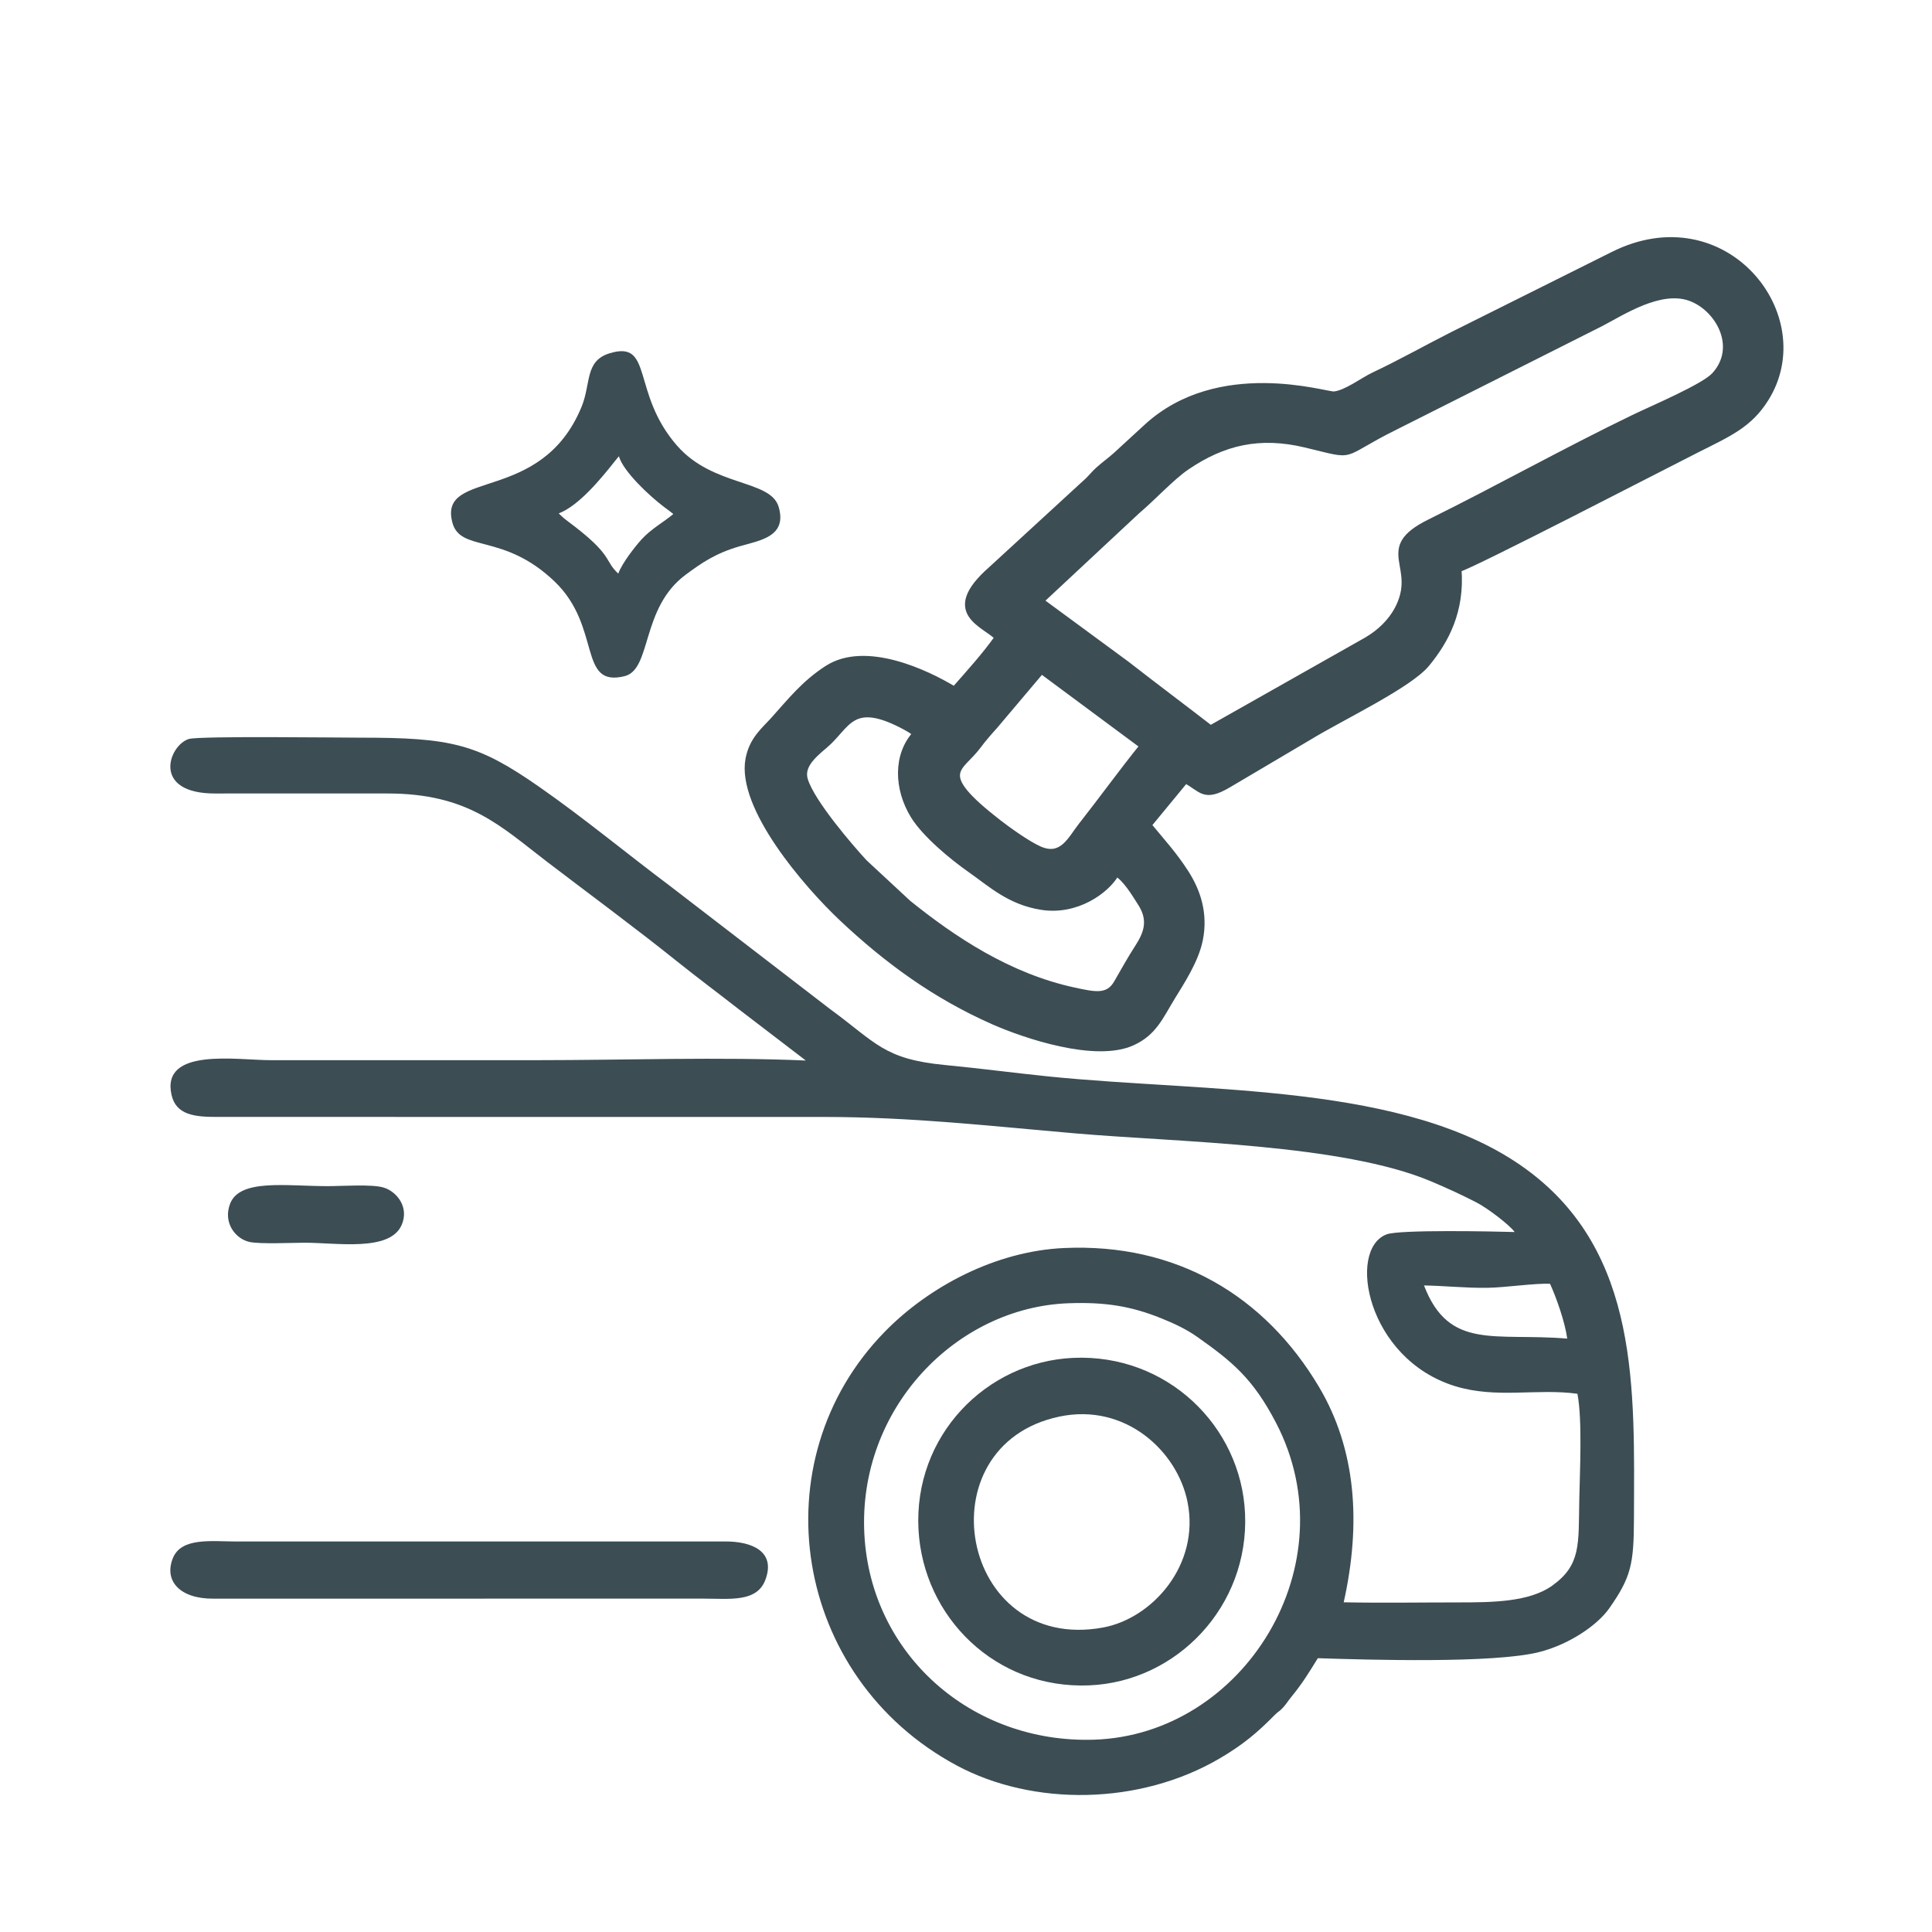
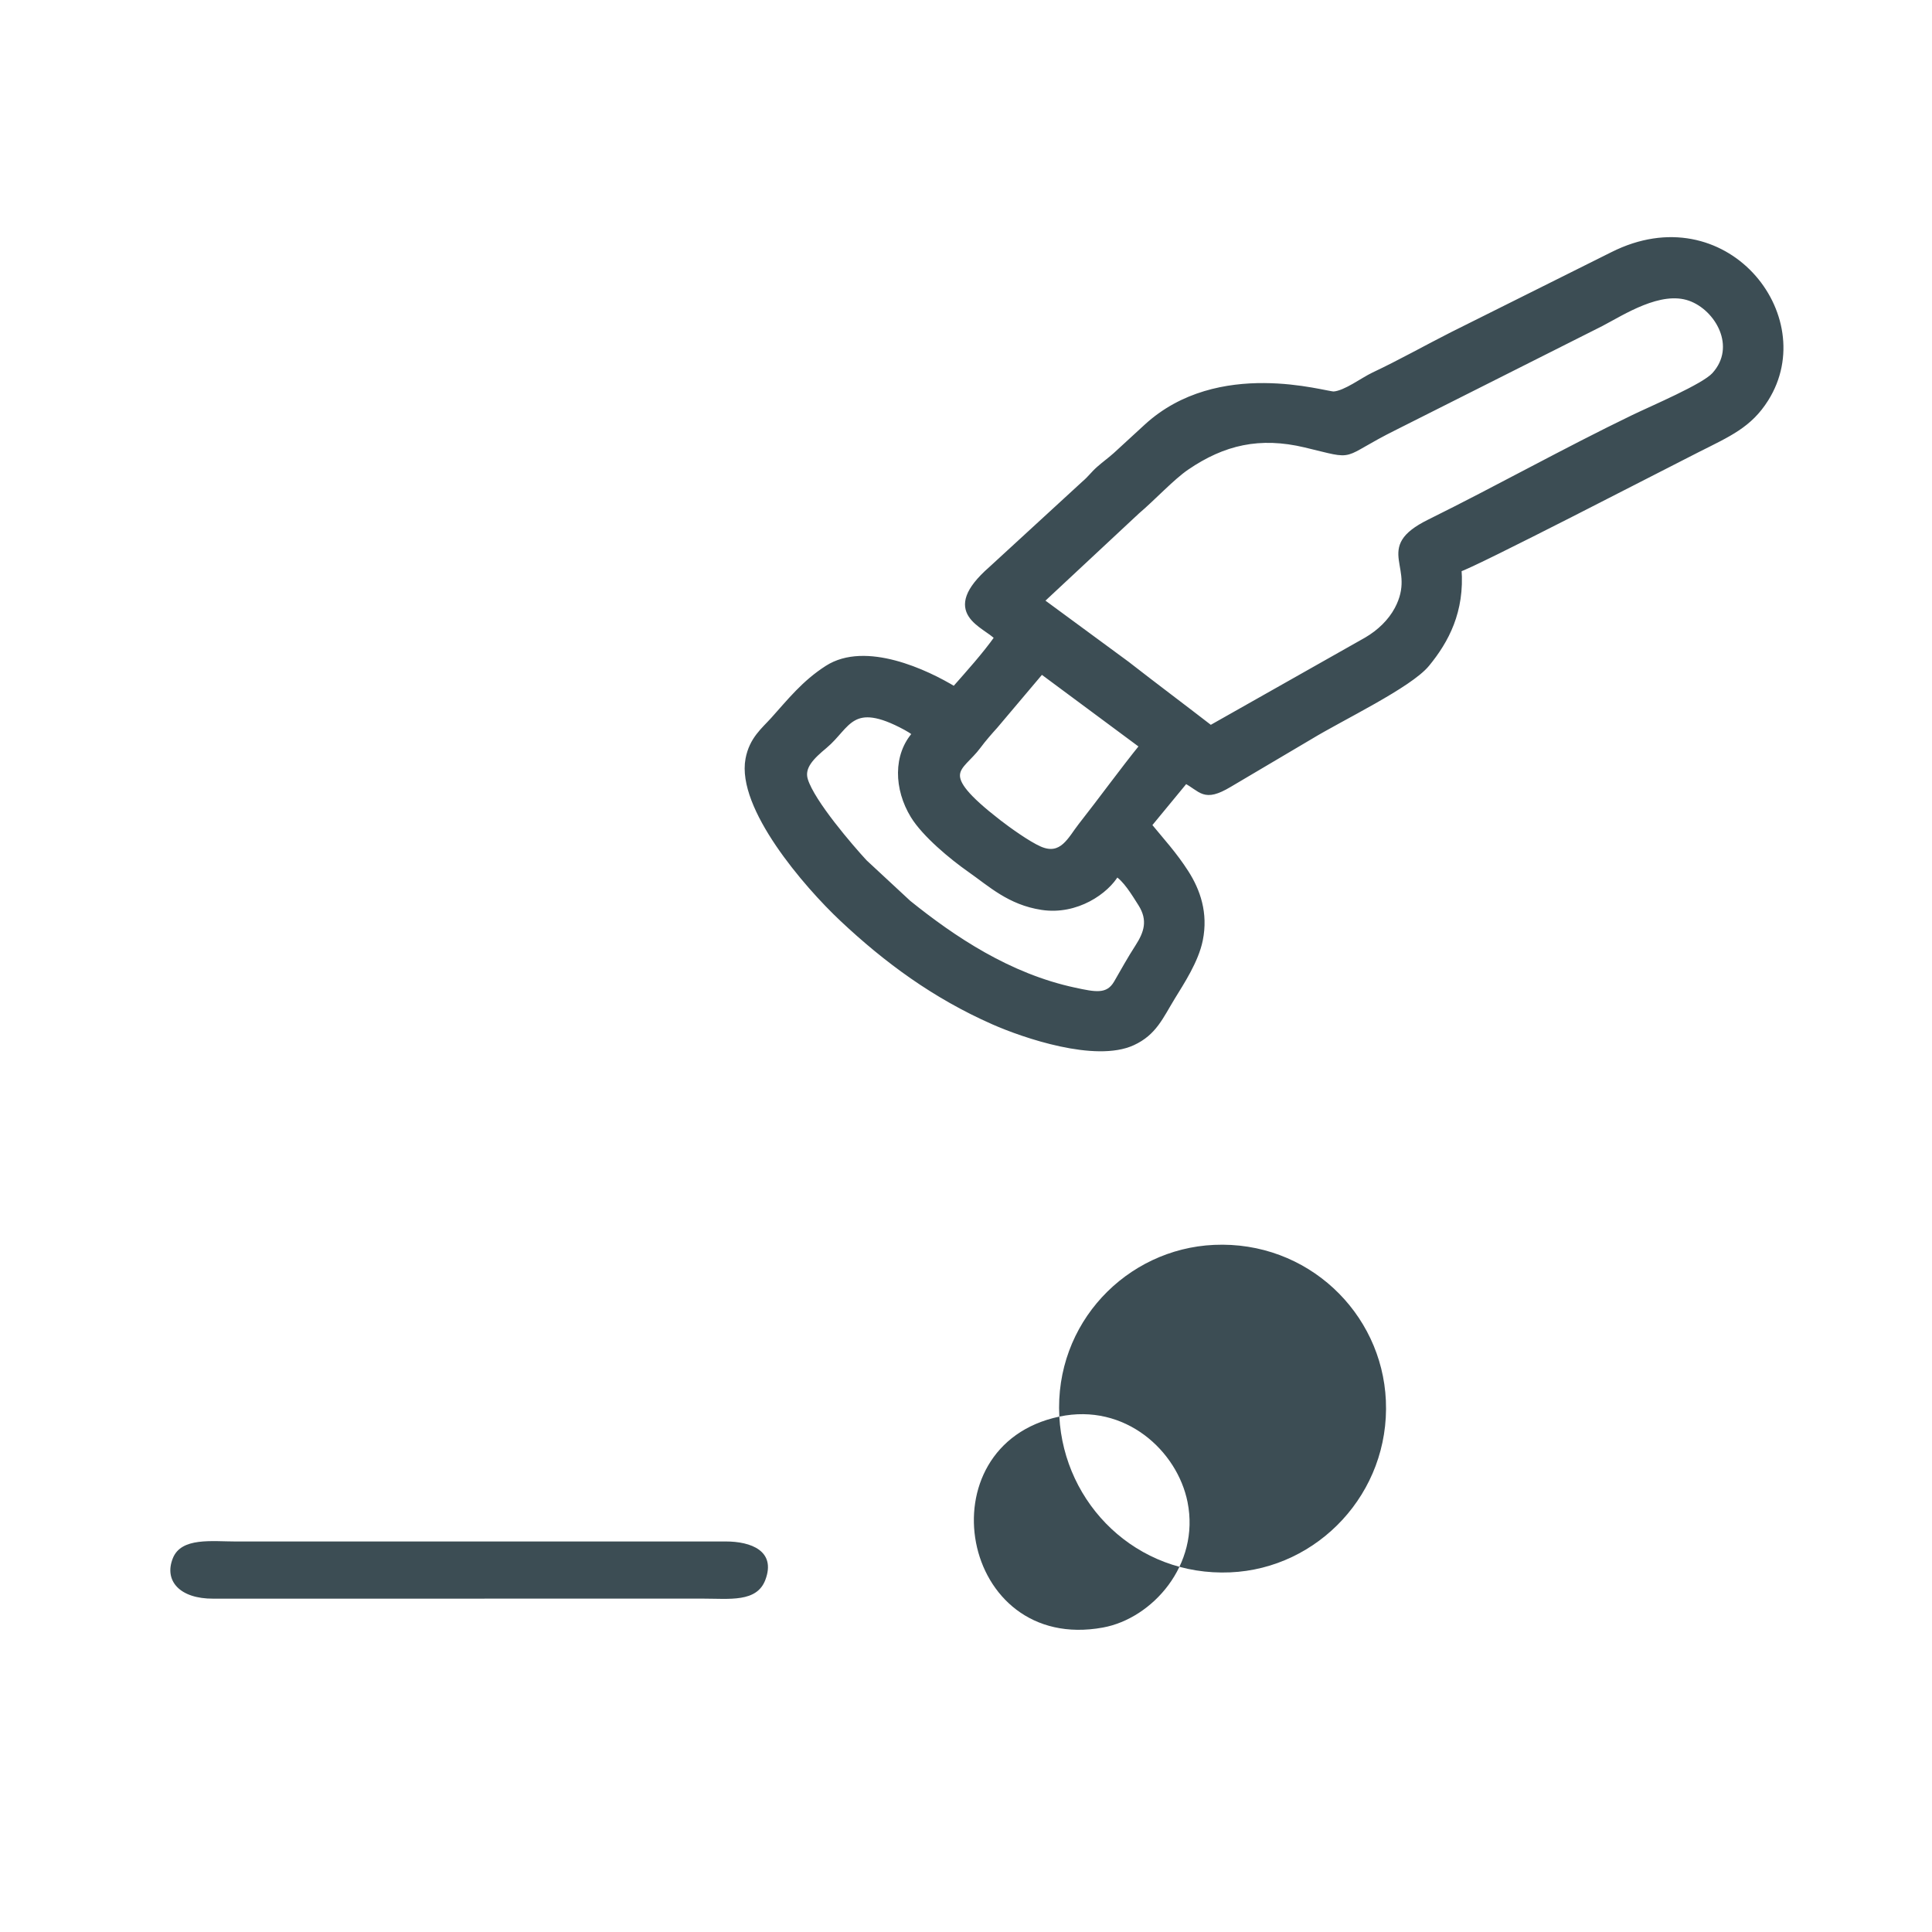
<svg xmlns="http://www.w3.org/2000/svg" xml:space="preserve" width="24mm" height="24mm" version="1.1" style="shape-rendering:geometricPrecision; text-rendering:geometricPrecision; image-rendering:optimizeQuality; fill-rule:evenodd; clip-rule:evenodd" viewBox="0 0 2400 2400">
  <defs>
    <style type="text/css"> .str0 {stroke:#3C4D54;stroke-width:7.62;stroke-miterlimit:22.926} .fil0 {fill:#3C4D54} </style>
  </defs>
  <g id="Слой_x0020_1">
-     <path class="fil0" d="M1073.74 1905.81c-8.16,-155.76 113.8,-281.87 253.78,-286.87 44.78,-1.6 77.16,3.4 115.02,18.69 16.08,6.5 30.97,13.37 44.92,23.24 43.68,30.9 69.09,51.75 97.63,106.56 91.73,176.08 -39.95,387.76 -226.08,393.68 -152.15,4.84 -277.44,-105.94 -285.27,-255.3zm695.19 -308.98c25.36,0.39 51.27,3.31 78.69,2.94 22.33,-0.31 60.54,-6.02 77.89,-4.94 7.78,16.82 18.67,47.73 21.34,68.03 -90,-7.49 -146.77,15 -177.92,-66.03zm-767.93 -279.41c-107.17,-4.68 -224.32,-0.46 -332.59,-0.44 -110.82,0.03 -221.63,0.01 -332.45,0.01 -41.09,0 -135.94,-16.2 -122.93,42.88 5.57,25.26 28.65,27.76 57.58,27.6l752.99 0.05c108.74,0.02 205.74,11.23 313.19,20.49 126.79,10.92 330.77,13.03 440.81,59.46 19.89,8.39 38.81,17.12 56.26,26.12 14.24,7.36 40.96,27.73 47.74,36.87 -26.02,-0.76 -142.76,-3.19 -159,2.87 -49.52,18.47 -24.88,154.6 84.76,188.54 51.69,15.99 101.61,2.55 152.17,9.53 6.25,32.12 2.99,96.69 2.3,131.78 -1.09,55.01 2.4,80.57 -33.28,106.34 -28.71,20.73 -74.78,21.07 -117.87,21.06 -46.95,-0.02 -94.63,0.82 -141.48,-0.15 21.95,-98.45 15.32,-190 -30.66,-267.47 -67.5,-113.72 -177.52,-178.92 -316.71,-172.62 -85,3.84 -167.86,47.85 -222.82,104.08 -156.83,160.47 -114.19,429.25 89.18,538.57 95.45,51.3 227.82,49.55 326.9,-8.6 29.56,-17.35 47.11,-32.37 68.41,-53.97 5.37,-5.44 5.29,-3.63 10.43,-9.32 3.8,-4.2 6.24,-8.28 10.07,-12.96 14.23,-17.48 21.35,-29.32 33.06,-48.27 65.11,2.11 218.02,6.59 274.5,-7.5 36.63,-9.14 72.3,-32.73 87.68,-54.69 27.04,-38.61 30.38,-54.83 30.52,-111.76 0.39,-159.28 7.79,-330.69 -134.68,-434.06 -147.59,-107.08 -395.45,-94.47 -593.02,-114.71 -42.79,-4.38 -85.09,-10.03 -127.89,-14.12 -76.53,-7.34 -85.78,-27.71 -143.2,-69.66l-199.22 -153.21c-54.46,-40.85 -106.59,-84.13 -161.63,-122.51 -76.69,-53.46 -108.6,-61.43 -223.34,-61.3 -22.34,0.03 -198.76,-2.3 -212.04,1.61 -24.92,7.35 -47.52,68.13 33.01,67.75 23.68,-0.12 47.38,-0.02 71.05,-0.02 47.36,-0.01 94.73,0.05 142.08,0 101.05,-0.11 140.93,40.7 198.75,84.89 53.49,40.88 107.99,80.87 160.95,123.3 25.96,20.81 52.96,40.92 80.06,62.05l80.36 61.49z" />
    <path class="fil0 str0" d="M1419.65 926.56c-25.27,31.25 -51.36,67.3 -76.76,99.59 -12.56,15.97 -23.3,41.12 -51.33,29.05 -14.83,-6.4 -40.26,-24.79 -51.58,-33.58 -81.01,-62.92 -47.26,-64.88 -24.95,-95.15 6.15,-8.34 14.75,-18.14 20.76,-24.75l57.92 -68.57 125.94 93.41zm-32.8 158.17c11.45,6.67 22.04,24.22 30.59,37.72 13.05,20.63 7.34,36.99 -3.74,54.12 -9.94,15.38 -17.24,28.86 -26.37,44.6 -10.86,18.7 -27.67,14.77 -52.56,9.45 -81.83,-17.48 -150.97,-63.96 -206.51,-108.66l-54.46 -50.55c-17.08,-18.5 -65.2,-74.17 -73.93,-102.32 -5.21,-16.81 8.67,-29.76 24.43,-42.91 29.15,-24.31 32.55,-60.02 101.16,-22.79 1.82,0.99 3.6,2.01 5.31,3.1 0.52,0.33 1.24,0.8 1.73,1.13 0.49,0.32 1.26,0.88 1.71,1.19l3.33 2.48c-24.53,26.69 -23.1,68.57 -2.78,101.8 14.18,23.18 48,51.21 70.02,66.64 25.98,18.2 49.52,40.67 89.57,46.8 42.76,6.56 80.06,-19.77 92.5,-41.8zm25.34 -449.65c19.86,-16.83 43.33,-42.34 61.69,-54.86 45.81,-31.26 90.93,-41.63 147.81,-28.07 66.53,15.87 38.27,14.41 111.55,-21.94l255.4 -128.55c26.95,-14.07 73.5,-44.79 110.7,-31.7 34.88,12.28 62.8,60.78 30.55,96.21 -13.15,14.45 -76.47,41.2 -100.61,52.86 -85.43,41.28 -168.82,88.03 -253.39,129.83 -67.66,33.44 -10.99,54.09 -39.88,108.23 -8.26,15.45 -21.97,28.68 -38.23,38.19l-193.98 109.66c-33.81,-26.14 -69.12,-52.56 -104.23,-79.91l-106.81 -78.54 119.43 -111.41zm-172.81 156.87c-15.5,21.97 -35.92,44.52 -53.82,64.83 -35.13,-21.47 -110.44,-56.66 -157.58,-26.48 -28.75,18.41 -46.55,41.21 -67.04,63.97 -11.69,12.99 -26.44,24.31 -31.05,48.77 -11.17,59.34 71.43,155.58 116.73,198.16 54.63,51.35 114.46,95.53 187.7,127.82 38.05,16.78 126.67,47.02 172.56,25.87 26.55,-12.23 34.34,-31.94 49.23,-56.33 11.26,-18.43 29.1,-45.32 34.3,-71.11 6.68,-33.1 -3.14,-60.81 -17.4,-83.12 -14.7,-22.96 -30.6,-40.06 -46.39,-59.38l45.92 -55.72c20.69,10.65 22.59,23.92 54.31,5l99.92 -59.08c39.4,-24.01 123.8,-64.08 145.54,-90.54 23.65,-28.79 43.49,-65.38 39.41,-117.75 16.59,-4.1 259.28,-129.77 296.51,-148.5 39.5,-19.88 64.75,-30.63 85.1,-63.03 64.48,-102.63 -51.24,-248.44 -189.85,-178.71l-199.25 99.44c-32.43,16.43 -64.65,34.64 -97.57,50.13 -13.42,6.32 -35.02,22.88 -49.7,23.91 -10.11,0.72 -143.14,-41.99 -232.65,40.46l-38.43 35.3c-7.18,6.36 -13.22,10.58 -20.39,16.89 -7.24,6.38 -10.73,11.81 -18.38,18.28l-115.55 106.15c-62.34,54.57 -6.98,68.17 7.82,84.77z" />
-     <path class="fil0" d="M1315.94 1759.75c81.78,-17.26 146.55,42.64 159.27,106.16 15.65,78.13 -43.81,144.71 -105.17,155.89 -177.99,32.44 -224.21,-226.16 -54.1,-262.05zm-174.94 140.37c5.87,108.86 95.89,198.48 212.32,193.49 108.83,-4.66 198.46,-98.46 193.32,-213.46 -4.88,-109.25 -97.64,-198.56 -213.43,-193.35 -108.7,4.9 -198.46,97.29 -192.21,213.32z" />
-     <path class="fil0" d="M694.09 637.78c25.11,-9.69 52.53,-43.09 70.28,-65.62 0.44,-0.54 1.04,-1.27 1.44,-1.77l3.02 -3.6c5.38,18.98 38.3,49.61 56.14,63.01 2.4,1.8 2.45,1.8 4.89,3.65 0.49,0.37 1.19,0.88 1.66,1.23l3.28 2.55c0.34,0.26 1.09,0.85 1.64,1.29 -11.39,9.76 -27.65,18.4 -39.62,31.7 -7.82,8.68 -24.01,29.17 -28.79,42.31 -18.23,-16.8 -5.19,-22.34 -63.05,-65.27 -0.95,-0.71 -4,-3.08 -4.74,-3.72l-4.62 -4.26c-0.33,-0.31 -1.04,-0.99 -1.53,-1.5zm63.28 -198.94c-31.22,9.52 -22.95,37.38 -34.94,66.53 -50.03,121.78 -177.12,76.47 -160.7,142.97 9.58,38.8 63.31,12.47 127.6,74.42 58.33,56.22 28.19,131.51 86.47,117.23 34.03,-8.35 20.03,-84.63 75.89,-125.99 19.82,-14.68 36.87,-26.59 66.9,-35.32 25.37,-7.38 59.5,-11.87 48.7,-48.95 -9.97,-34.28 -81.11,-24.67 -126.03,-75.88 -57.55,-65.59 -29.23,-131.69 -83.89,-115.01z" />
+     <path class="fil0" d="M1315.94 1759.75c81.78,-17.26 146.55,42.64 159.27,106.16 15.65,78.13 -43.81,144.71 -105.17,155.89 -177.99,32.44 -224.21,-226.16 -54.1,-262.05zc5.87,108.86 95.89,198.48 212.32,193.49 108.83,-4.66 198.46,-98.46 193.32,-213.46 -4.88,-109.25 -97.64,-198.56 -213.43,-193.35 -108.7,4.9 -198.46,97.29 -192.21,213.32z" />
    <path class="fil0" d="M950.73 1962.63c13.64,-36.12 -17.98,-47.8 -49.24,-47.76l-608.15 0.03c-30.21,-0.01 -68.07,-5.47 -78.59,20.7 -11.39,28.31 8.78,50.53 50.12,50.32l608.13 -0.06c33.47,0 67.08,4.93 77.73,-23.23z" />
-     <path class="fil0" d="M498.7 1522.21c10.09,-22.23 -5.57,-41.93 -22.16,-46.99 -14.54,-4.44 -51.88,-1.72 -69.54,-1.74 -51.9,-0.07 -109.17,-9.42 -121.17,21.86 -9.13,23.79 6.95,43.73 24.07,47.44 13.38,2.9 52.68,0.99 68.69,0.98 39.7,-0.01 105.2,11.32 120.11,-21.55z" />
  </g>
</svg>